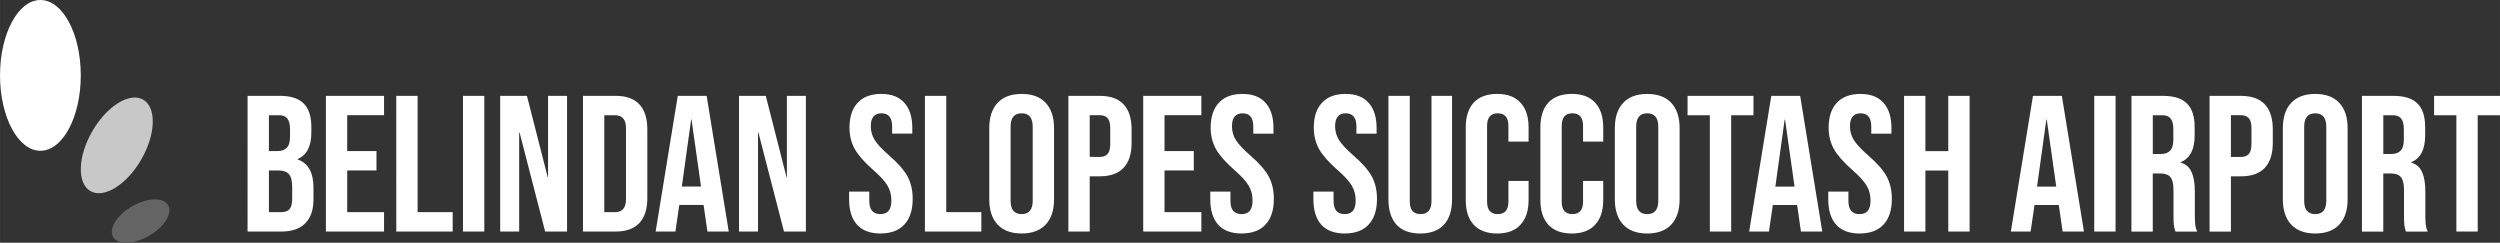
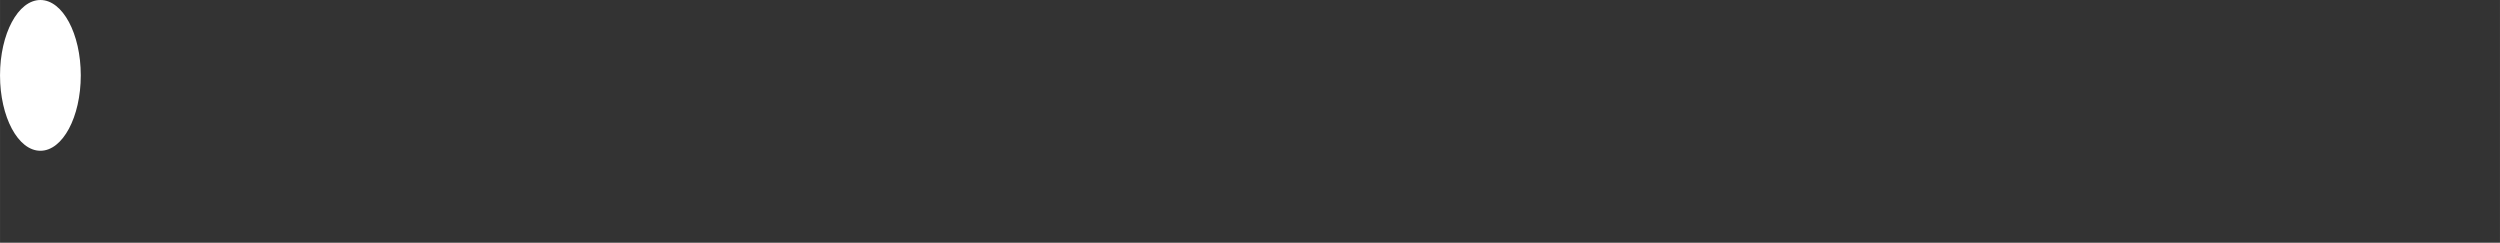
<svg xmlns="http://www.w3.org/2000/svg" xmlns:ns1="http://www.inkscape.org/namespaces/inkscape" xmlns:ns2="http://sodipodi.sourceforge.net/DTD/sodipodi-0.dtd" width="464.259" height="45.074" viewBox="0 0 122.835 11.926" version="1.1" id="svg5" ns1:version="1.3.2 (091e20e, 2023-11-25)" ns2:docname="bsl-logo.svg">
  <rect x="0" y="0" width="122.835" height="11.926" fill="#333333" stroke="none" />
  <ns2:namedview id="namedview7" pagecolor="#505050" bordercolor="#eeeeee" borderopacity="1" ns1:pageshadow="0" ns1:pageopacity="0" ns1:pagecheckerboard="0" ns1:document-units="mm" showgrid="true" units="px" width="384px" ns1:zoom="2.8284271" ns1:cx="250.66936" ns1:cy="24.925514" ns1:window-width="1800" ns1:window-height="1126" ns1:window-x="0" ns1:window-y="43" ns1:window-maximized="0" ns1:current-layer="layer1" showguides="true" ns1:guide-bbox="true" ns1:snap-text-baseline="true" borderlayer="true" ns1:showpageshadow="0" ns1:deskcolor="#505050">
    <ns1:grid type="xygrid" id="grid824" empspacing="4" originx="-9.393" originy="-12.965" spacingy="1" spacingx="1" units="px" visible="true" />
    <ns1:grid type="xygrid" id="grid826" empspacing="1" originy="-12.832" originx="-9.26" dotted="true" enabled="false" spacingy="1" spacingx="1" units="px" visible="true" />
    <ns1:grid type="xygrid" id="grid988" color="#ff3fff" opacity="0.125" spacingx="8.467" spacingy="8.467" empcolor="#ff3f00" empopacity="0.251" empspacing="2" originx="-9.393" originy="-12.965" units="px" visible="true" />
  </ns2:namedview>
  <defs id="defs2" />
  <g ns1:label="Layer 1" ns1:groupmode="layer" id="layer1" transform="translate(-9.393,-12.965)">
-     <path d="m 21.557,17.674 h 1.581 q 0.81,0 1.181,0.381 0.371,0.371 0.371,1.153 v 0.267 q 0,0.514 -0.171,0.838 -0.162,0.324 -0.505,0.467 v 0.019 q 0.781,0.267 0.781,1.391 v 0.572 q 0,0.772 -0.41,1.181 -0.4,0.4 -1.181,0.4 h -1.648 z m 1.457,2.715 q 0.314,0 0.467,-0.162 0.162,-0.162 0.162,-0.543 v -0.371 q 0,-0.362 -0.133,-0.524 -0.124,-0.162 -0.4,-0.162 H 22.605 v 1.762 z m 0.191,3 q 0.276,0 0.41,-0.143 0.133,-0.152 0.133,-0.514 v -0.581 q 0,-0.457 -0.162,-0.629 -0.152,-0.181 -0.514,-0.181 H 22.605 v 2.048 z m 2.2,-5.715 h 2.857 v 0.952 h -1.81 v 1.762 h 1.438 v 0.952 h -1.438 v 2.048 h 1.81 v 0.952 H 25.405 Z m 3.458,0 h 1.048 v 5.715 h 1.724 v 0.952 H 28.863 Z m 3.277,0 h 1.048 v 6.667 h -1.048 z m 1.829,0 h 1.314 l 1.019,3.991 h 0.019 v -3.991 h 0.933 v 6.667 h -1.076 l -1.257,-4.867 h -0.019 v 4.867 h -0.933 z m 4.067,0 h 1.6 q 0.781,0 1.172,0.419 0.391,0.419 0.391,1.229 v 3.372 q 0,0.81 -0.391,1.229 -0.391,0.419 -1.172,0.419 h -1.6 z m 1.581,5.715 q 0.257,0 0.391,-0.152 0.143,-0.152 0.143,-0.495 v -3.467 q 0,-0.343 -0.143,-0.495 -0.133,-0.152 -0.391,-0.152 h -0.533 v 4.762 z m 3.077,-5.715 h 1.419 l 1.086,6.667 h -1.048 l -0.191,-1.324 v 0.019 h -1.191 l -0.19,1.305 h -0.972 z m 1.143,4.458 -0.467,-3.296 h -0.019 l -0.457,3.296 z m 1.867,-4.458 h 1.314 l 1.019,3.991 h 0.019 v -3.991 h 0.933 v 6.667 h -1.076 l -1.257,-4.867 h -0.019 v 4.867 h -0.933 z m 6.953,6.763 q -0.762,0 -1.153,-0.429 -0.391,-0.438 -0.391,-1.248 v -0.381 h 0.991 v 0.457 q 0,0.648 0.543,0.648 0.267,0 0.4,-0.152 0.143,-0.162 0.143,-0.514 0,-0.419 -0.191,-0.733 -0.19,-0.324 -0.705,-0.772 -0.648,-0.571 -0.905,-1.029 -0.257,-0.467 -0.257,-1.048 0,-0.791 0.4,-1.219 0.4,-0.438 1.162,-0.438 0.752,0 1.133,0.438 0.391,0.429 0.391,1.238 v 0.276 h -0.991 v -0.343 q 0,-0.343 -0.133,-0.495 -0.133,-0.162 -0.391,-0.162 -0.524,0 -0.524,0.638 0,0.362 0.191,0.676 0.2,0.314 0.714,0.762 0.657,0.571 0.905,1.038 0.248,0.467 0.248,1.095 0,0.819 -0.41,1.257 -0.4,0.438 -1.172,0.438 z m 2.181,-6.763 h 1.048 v 5.715 h 1.724 v 0.952 h -2.772 z m 4.753,6.763 q -0.772,0 -1.181,-0.438 -0.41,-0.438 -0.41,-1.238 v -3.505 q 0,-0.8 0.41,-1.238 0.41,-0.438 1.181,-0.438 0.772,0 1.181,0.438 0.41,0.438 0.41,1.238 v 3.505 q 0,0.8 -0.41,1.238 -0.41,0.438 -1.181,0.438 z m 0,-0.952 q 0.543,0 0.543,-0.657 v -3.639 q 0,-0.657 -0.543,-0.657 -0.543,0 -0.543,0.657 v 3.639 q 0,0.657 0.543,0.657 z m 2.296,-5.81 h 1.543 q 0.781,0 1.172,0.419 0.391,0.419 0.391,1.229 v 0.657 q 0,0.81 -0.391,1.229 -0.391,0.419 -1.172,0.419 h -0.495 v 2.715 h -1.048 z m 1.543,3 q 0.257,0 0.381,-0.143 0.133,-0.143 0.133,-0.486 v -0.791 q 0,-0.343 -0.133,-0.486 -0.124,-0.143 -0.381,-0.143 h -0.495 v 2.048 z m 2.134,-3 h 2.857 v 0.952 h -1.81 v 1.762 h 1.438 v 0.952 h -1.438 v 2.048 h 1.81 v 0.952 h -2.857 z m 4.839,6.763 q -0.762,0 -1.153,-0.429 -0.391,-0.438 -0.391,-1.248 v -0.381 h 0.991 v 0.457 q 0,0.648 0.543,0.648 0.267,0 0.4,-0.152 0.143,-0.162 0.143,-0.514 0,-0.419 -0.191,-0.733 -0.191,-0.324 -0.705,-0.772 -0.648,-0.571 -0.905,-1.029 -0.257,-0.467 -0.257,-1.048 0,-0.791 0.4,-1.219 0.4,-0.438 1.162,-0.438 0.752,0 1.133,0.438 0.391,0.429 0.391,1.238 v 0.276 h -0.991 v -0.343 q 0,-0.343 -0.133,-0.495 -0.133,-0.162 -0.391,-0.162 -0.524,0 -0.524,0.638 0,0.362 0.191,0.676 0.2,0.314 0.714,0.762 0.657,0.571 0.905,1.038 0.248,0.467 0.248,1.095 0,0.819 -0.41,1.257 -0.4,0.438 -1.172,0.438 z m 5.067,0 q -0.762,0 -1.153,-0.429 -0.391,-0.438 -0.391,-1.248 v -0.381 h 0.991 v 0.457 q 0,0.648 0.543,0.648 0.267,0 0.4,-0.152 0.143,-0.162 0.143,-0.514 0,-0.419 -0.191,-0.733 -0.19,-0.324 -0.705,-0.772 -0.648,-0.571 -0.905,-1.029 -0.257,-0.467 -0.257,-1.048 0,-0.791 0.4,-1.219 0.4,-0.438 1.162,-0.438 0.752,0 1.133,0.438 0.391,0.429 0.391,1.238 v 0.276 h -0.991 v -0.343 q 0,-0.343 -0.133,-0.495 -0.133,-0.162 -0.391,-0.162 -0.524,0 -0.524,0.638 0,0.362 0.191,0.676 0.2,0.314 0.714,0.762 0.657,0.571 0.905,1.038 0.248,0.467 0.248,1.095 0,0.819 -0.41,1.257 -0.4,0.438 -1.172,0.438 z m 3.705,0 q -0.762,0 -1.162,-0.429 -0.4,-0.438 -0.4,-1.248 v -5.086 h 1.048 v 5.163 q 0,0.343 0.133,0.495 0.143,0.152 0.4,0.152 0.257,0 0.391,-0.152 0.143,-0.152 0.143,-0.495 v -5.163 h 1.01 v 5.086 q 0,0.81 -0.4,1.248 -0.4,0.429 -1.162,0.429 z m 3.781,0 q -0.752,0 -1.153,-0.429 -0.391,-0.429 -0.391,-1.21 v -3.581 q 0,-0.781 0.391,-1.21 0.4,-0.429 1.153,-0.429 0.752,0 1.143,0.429 0.4,0.429 0.4,1.21 v 0.705 h -0.991 v -0.772 q 0,-0.619 -0.524,-0.619 -0.524,0 -0.524,0.619 v 3.724 q 0,0.61 0.524,0.61 0.524,0 0.524,-0.61 v -1.019 h 0.991 v 0.943 q 0,0.781 -0.4,1.21 -0.391,0.429 -1.143,0.429 z m 3.667,0 q -0.752,0 -1.153,-0.429 -0.391,-0.429 -0.391,-1.21 v -3.581 q 0,-0.781 0.391,-1.21 0.4,-0.429 1.153,-0.429 0.752,0 1.143,0.429 0.4,0.429 0.4,1.21 v 0.705 h -0.991 v -0.772 q 0,-0.619 -0.524,-0.619 -0.524,0 -0.524,0.619 v 3.724 q 0,0.61 0.524,0.61 0.524,0 0.524,-0.61 v -1.019 h 0.991 v 0.943 q 0,0.781 -0.4,1.21 -0.391,0.429 -1.143,0.429 z m 3.705,0 q -0.772,0 -1.181,-0.438 -0.41,-0.438 -0.41,-1.238 v -3.505 q 0,-0.8 0.41,-1.238 0.41,-0.438 1.181,-0.438 0.772,0 1.181,0.438 0.41,0.438 0.41,1.238 v 3.505 q 0,0.8 -0.41,1.238 -0.41,0.438 -1.181,0.438 z m 0,-0.952 q 0.543,0 0.543,-0.657 v -3.639 q 0,-0.657 -0.543,-0.657 -0.543,0 -0.543,0.657 v 3.639 q 0,0.657 0.543,0.657 z m 3.077,-4.858 h -1.095 v -0.952 h 3.238 v 0.952 h -1.095 v 5.715 h -1.048 z m 3.019,-0.952 h 1.419 l 1.086,6.667 h -1.048 l -0.19,-1.324 v 0.019 h -1.191 l -0.191,1.305 h -0.972 z m 1.143,4.458 -0.467,-3.296 h -0.019 l -0.457,3.296 z m 3.2,2.305 q -0.762,0 -1.153,-0.429 -0.391,-0.438 -0.391,-1.248 v -0.381 h 0.991 v 0.457 q 0,0.648 0.543,0.648 0.267,0 0.4,-0.152 0.143,-0.162 0.143,-0.514 0,-0.419 -0.191,-0.733 -0.191,-0.324 -0.705,-0.772 -0.648,-0.571 -0.905,-1.029 -0.257,-0.467 -0.257,-1.048 0,-0.791 0.4,-1.219 0.4,-0.438 1.162,-0.438 0.752,0 1.133,0.438 0.391,0.429 0.391,1.238 v 0.276 h -0.991 v -0.343 q 0,-0.343 -0.133,-0.495 -0.133,-0.162 -0.391,-0.162 -0.524,0 -0.524,0.638 0,0.362 0.191,0.676 0.2,0.314 0.714,0.762 0.657,0.571 0.905,1.038 0.248,0.467 0.248,1.095 0,0.819 -0.41,1.257 -0.4,0.438 -1.172,0.438 z m 2.181,-6.763 h 1.048 v 2.715 h 1.124 v -2.715 h 1.048 v 6.667 h -1.048 v -3 h -1.124 v 3 h -1.048 z m 6.334,0 h 1.419 l 1.086,6.667 h -1.048 l -0.191,-1.324 v 0.019 h -1.191 l -0.191,1.305 h -0.972 z m 1.143,4.458 -0.467,-3.296 h -0.019 l -0.457,3.296 z m 1.867,-4.458 h 1.048 v 6.667 h -1.048 z m 1.829,0 h 1.553 q 0.81,0 1.181,0.381 0.371,0.371 0.371,1.153 v 0.41 q 0,1.038 -0.686,1.314 v 0.019 q 0.381,0.114 0.533,0.467 0.162,0.352 0.162,0.943 v 1.172 q 0,0.286 0.019,0.467 0.019,0.171 0.095,0.343 h -1.067 q -0.057,-0.162 -0.076,-0.305 -0.019,-0.143 -0.019,-0.514 v -1.219 q 0,-0.457 -0.152,-0.638 -0.143,-0.181 -0.505,-0.181 h -0.362 v 2.857 h -1.048 z m 1.429,2.857 q 0.314,0 0.467,-0.162 0.162,-0.162 0.162,-0.543 v -0.514 q 0,-0.362 -0.133,-0.524 -0.124,-0.162 -0.4,-0.162 h -0.476 v 1.905 z m 2.41,-2.857 h 1.543 q 0.781,0 1.172,0.419 0.391,0.419 0.391,1.229 v 0.657 q 0,0.81 -0.391,1.229 -0.391,0.419 -1.172,0.419 h -0.495 v 2.715 h -1.048 z m 1.543,3 q 0.257,0 0.381,-0.143 0.133,-0.143 0.133,-0.486 v -0.791 q 0,-0.343 -0.133,-0.486 -0.124,-0.143 -0.381,-0.143 h -0.495 v 2.048 z m 3.648,3.762 q -0.772,0 -1.181,-0.438 -0.41,-0.438 -0.41,-1.238 v -3.505 q 0,-0.8 0.41,-1.238 0.41,-0.438 1.181,-0.438 0.772,0 1.181,0.438 0.41,0.438 0.41,1.238 v 3.505 q 0,0.8 -0.41,1.238 -0.41,0.438 -1.181,0.438 z m 0,-0.952 q 0.543,0 0.543,-0.657 v -3.639 q 0,-0.657 -0.543,-0.657 -0.543,0 -0.543,0.657 v 3.639 q 0,0.657 0.543,0.657 z m 2.296,-5.81 h 1.553 q 0.81,0 1.181,0.381 0.371,0.371 0.371,1.153 v 0.41 q 0,1.038 -0.686,1.314 v 0.019 q 0.381,0.114 0.533,0.467 0.162,0.352 0.162,0.943 v 1.172 q 0,0.286 0.019,0.467 0.019,0.171 0.095,0.343 h -1.067 q -0.057,-0.162 -0.076,-0.305 -0.019,-0.143 -0.019,-0.514 v -1.219 q 0,-0.457 -0.152,-0.638 -0.143,-0.181 -0.505,-0.181 h -0.362 v 2.857 h -1.048 z m 1.429,2.857 q 0.314,0 0.467,-0.162 0.162,-0.162 0.162,-0.543 v -0.514 q 0,-0.362 -0.133,-0.524 -0.124,-0.162 -0.4,-0.162 h -0.476 v 1.905 z m 3.21,-1.905 h -1.095 v -0.952 h 3.238 v 0.952 h -1.095 v 5.715 h -1.048 z" id="text15440" style="font-size:9.525px;line-height:1.25;font-family:'Bebas Neue';-inkscape-font-specification:'Bebas Neue';fill:#ffffff;stroke-width:0.595" aria-label="Belindan Slopes Succotash Airport" />
    <ellipse style="fill:#ffffff;fill-opacity:1;stroke-width:0.265;stroke-linecap:round;stroke-linejoin:round" id="path602" cx="11.377" cy="16.669" rx="1.984" ry="3.704" />
-     <ellipse style="fill:#c8c8c8;fill-opacity:1;stroke-width:0.265;stroke-linecap:round;stroke-linejoin:round" id="ellipse604" cx="23.157" cy="9.849" rx="1.389" ry="2.593" transform="rotate(30)" />
-     <ellipse style="fill:#646464;fill-opacity:1;stroke-width:0.265;stroke-linecap:round;stroke-linejoin:round" id="ellipse606" cx="28.784" cy="-2.204" rx="0.836" ry="1.561" transform="rotate(60)" />
  </g>
</svg>